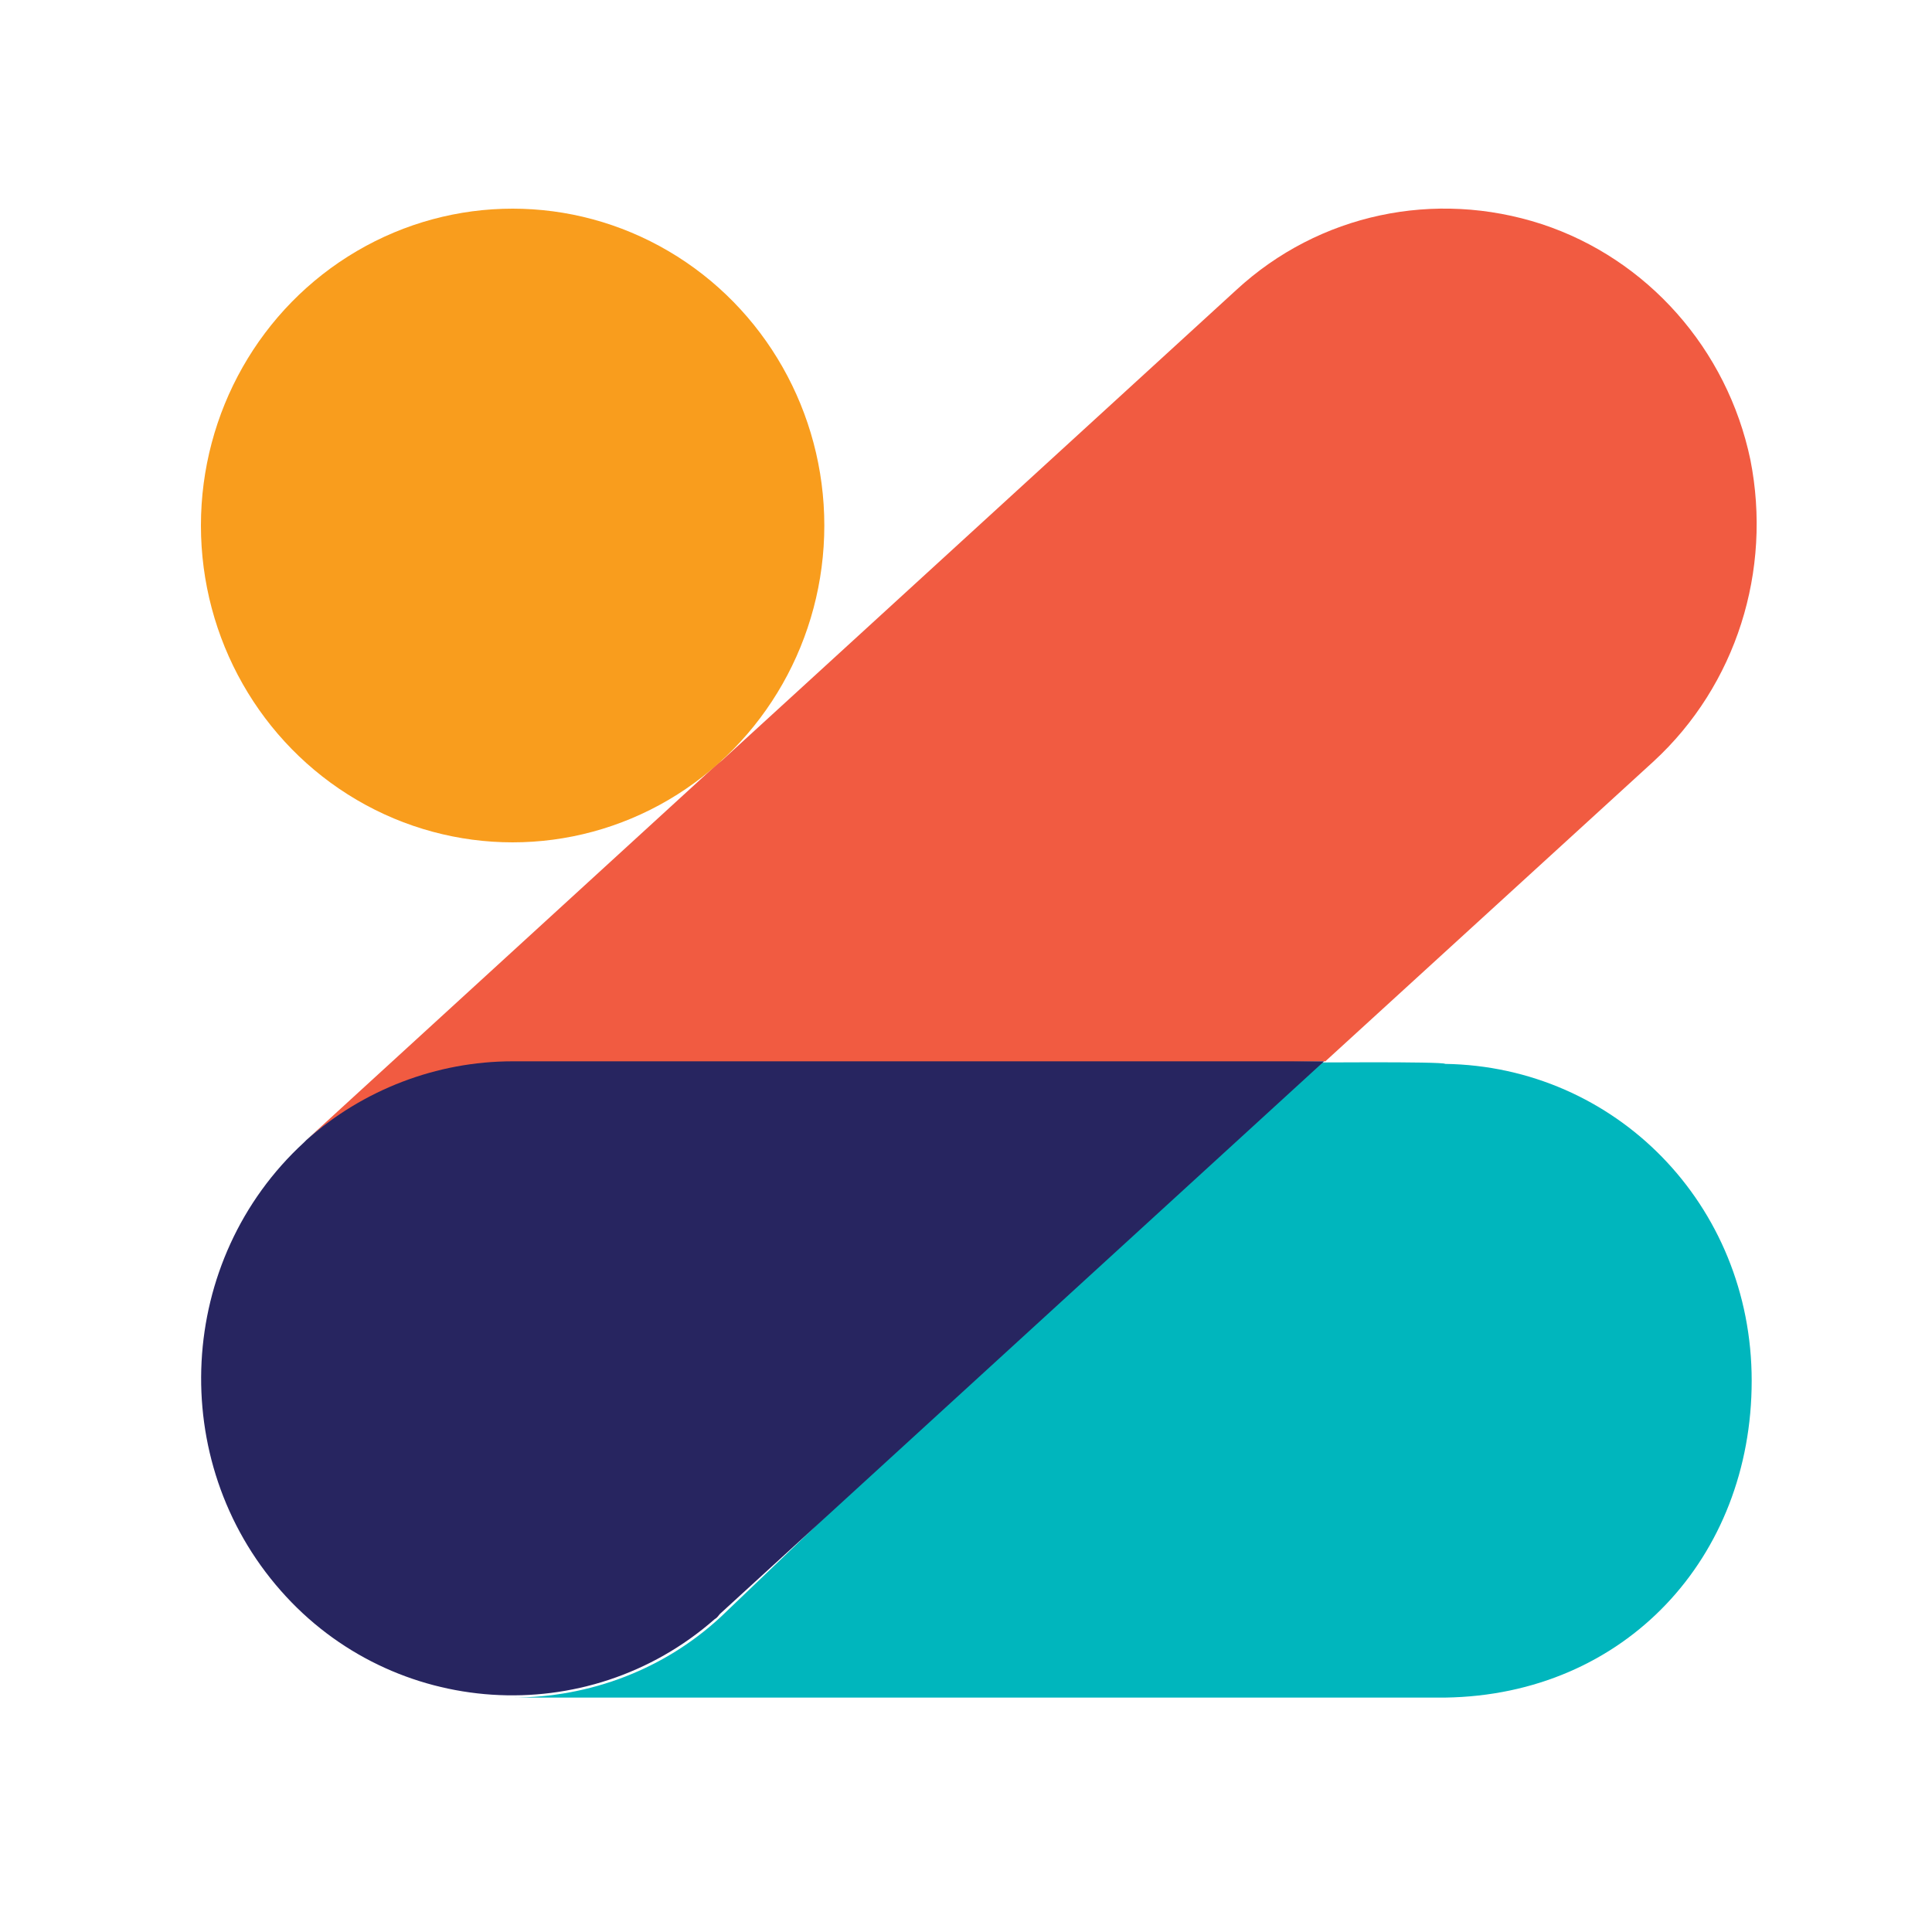
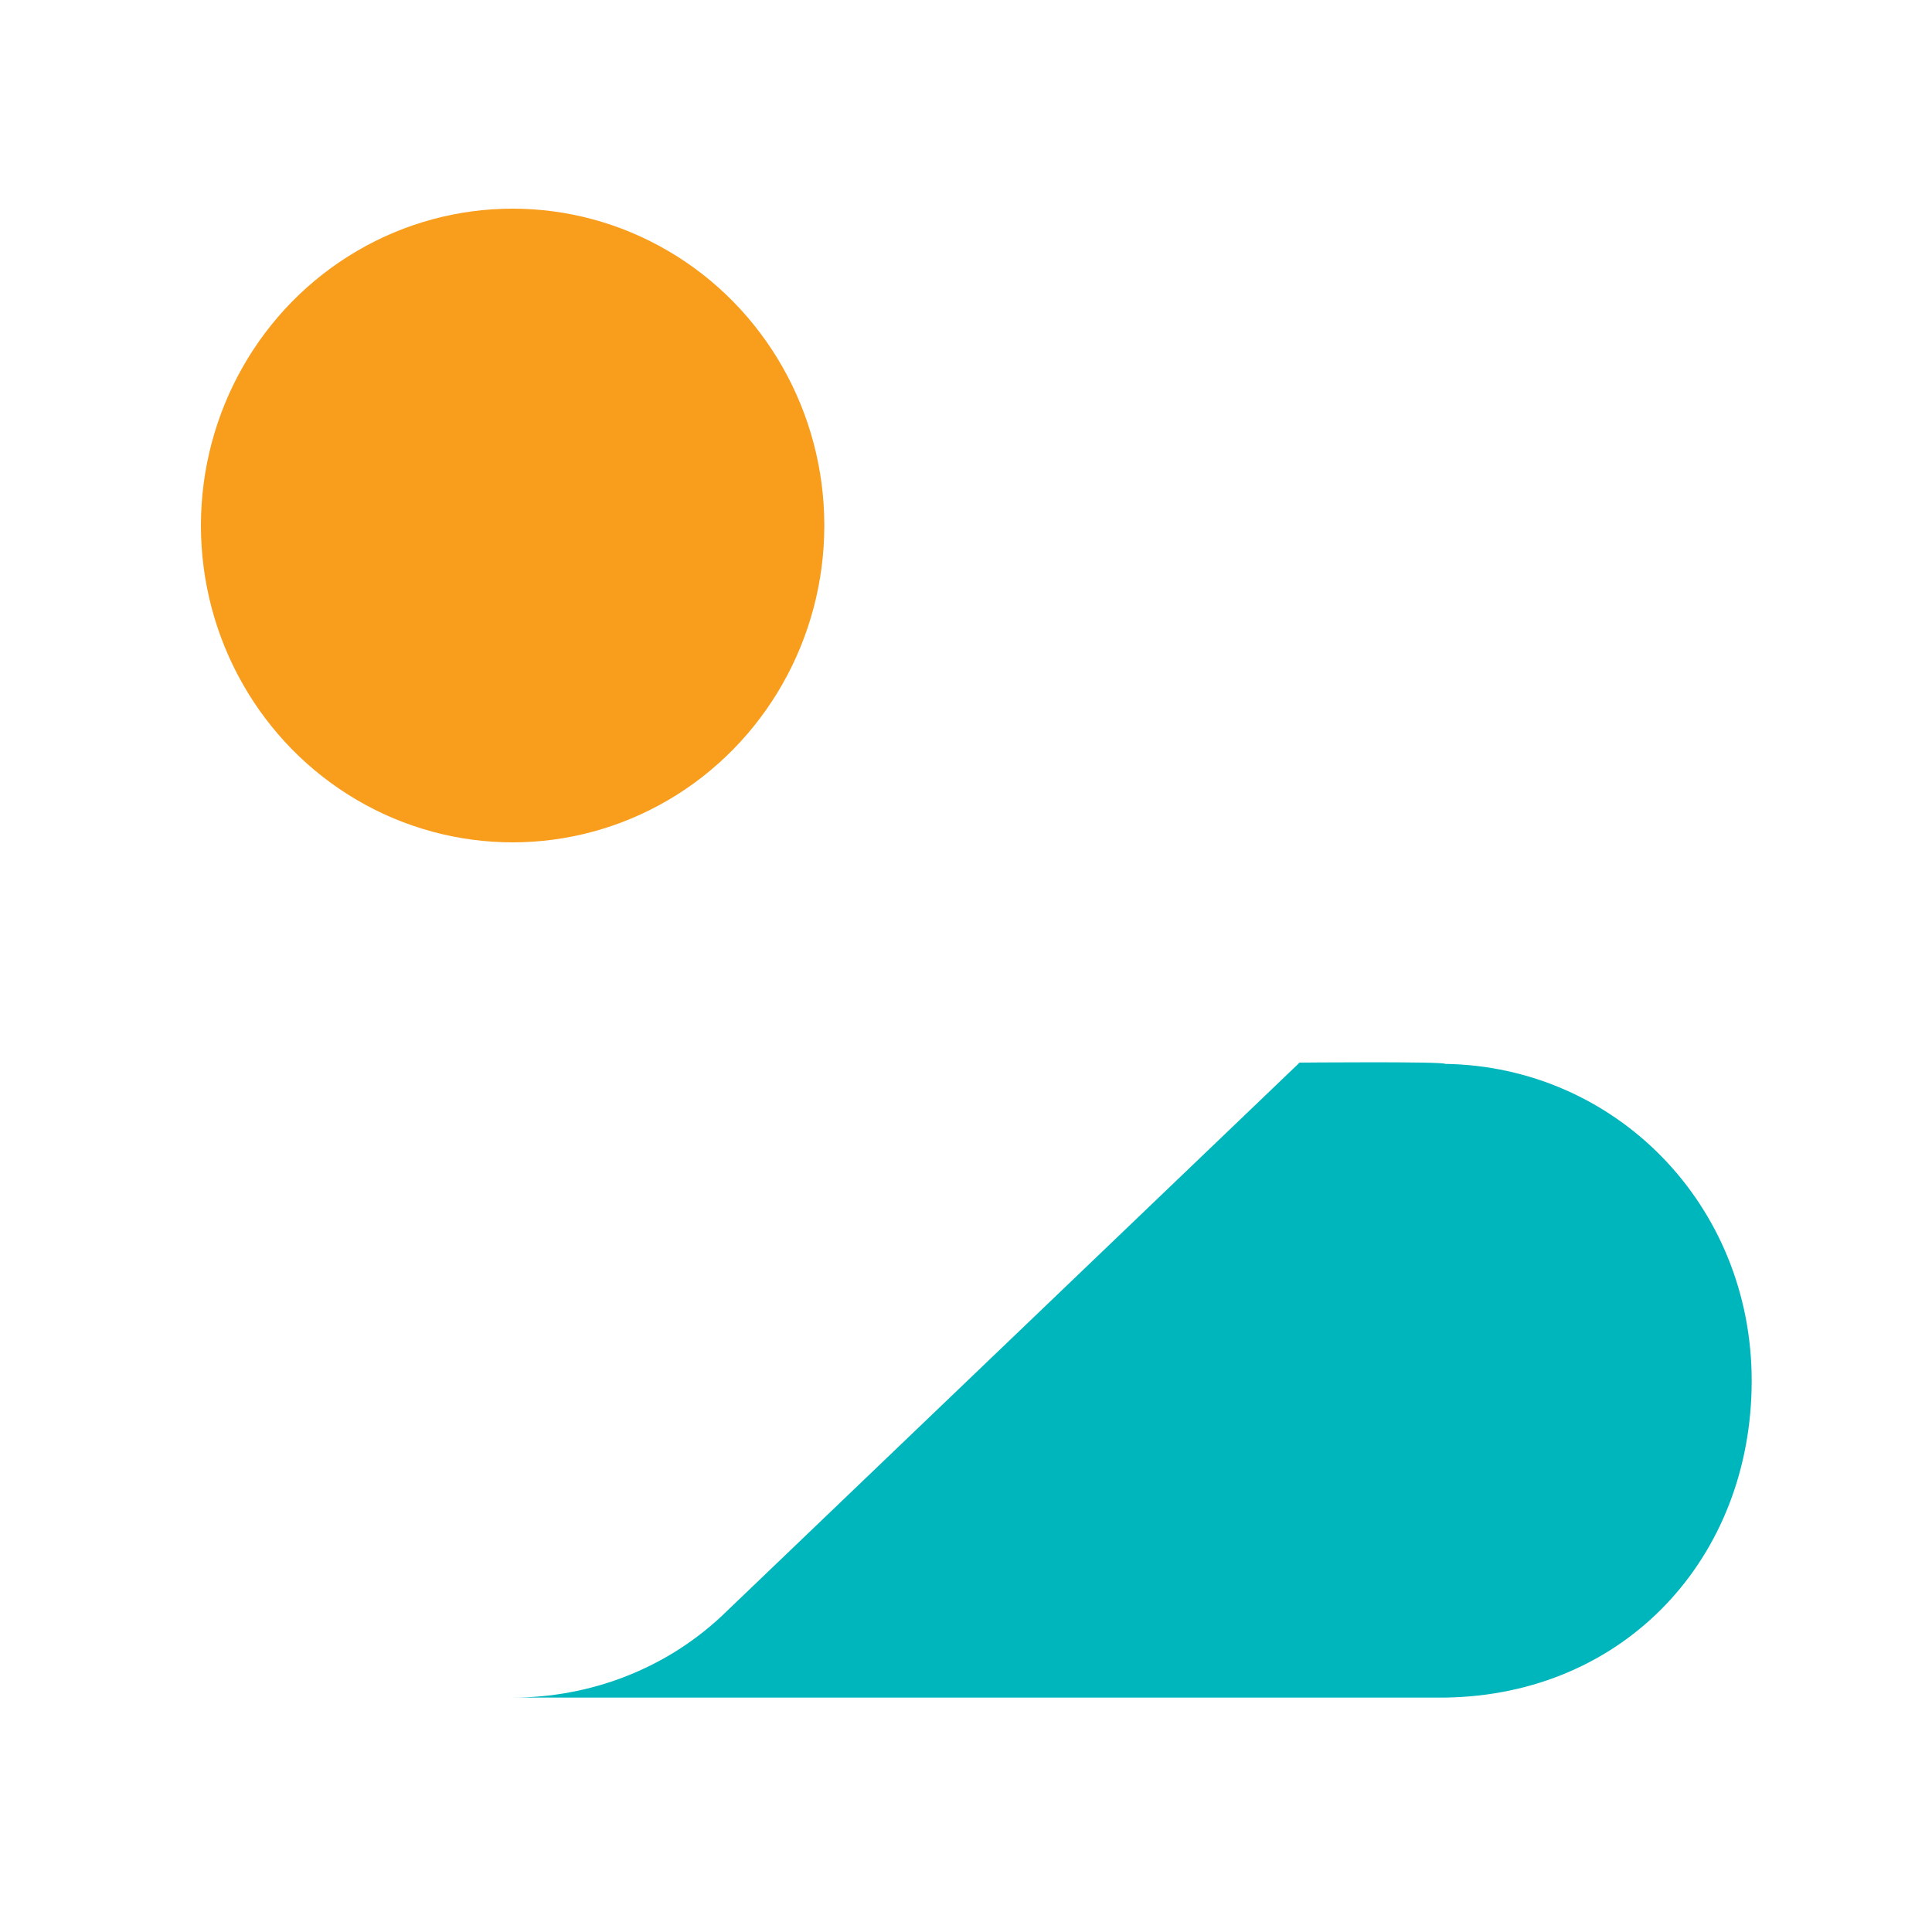
<svg xmlns="http://www.w3.org/2000/svg" viewBox="0 0 150 150">
  <path d="m0 0h150v150h-150z" fill="none" />
-   <path d="m128.4 59.1-25.5 23.3-63.1 1c-5.9 0-11.6 1.2-16 5.1l31.8-29.1.5-.4 39.9-36.5c6.4-5.9 15.4-7.8 23.7-5.1 8.2 2.7 14.4 9.7 16.2 18.3 1.7 8.6-1.1 17.5-7.5 23.4z" fill="#f15b41" />
  <ellipse cx="39.8" cy="40.8" fill="#f99d1d" rx="24.2" ry="24.6" />
-   <path d="m100.9 82.5-44.9 43c-4.4 4.1-10.2 6.3-16.2 6.3h72.4c14-.2 23.8-10.9 23.8-24.6s-10.6-24.4-23.8-24.6c-.1-.2-11.3-.1-11.3-.1z" fill="#00b6bd" />
-   <path d="m39.8 82.4c-5.9 0-11.6 2.2-16 6.1l-.2.2c-9.9 9.1-10.7 24.7-1.8 34.8 8.7 9.9 23.8 10.9 33.7 2.2.2-.1.3-.3.4-.4l46.9-42.9z" fill="#272560" />
+   <path d="m100.9 82.5-44.9 43c-4.4 4.1-10.2 6.3-16.2 6.3h72.4c14-.2 23.8-10.9 23.8-24.6s-10.6-24.4-23.8-24.6c-.1-.2-11.3-.1-11.3-.1" fill="#00b6bd" />
</svg>